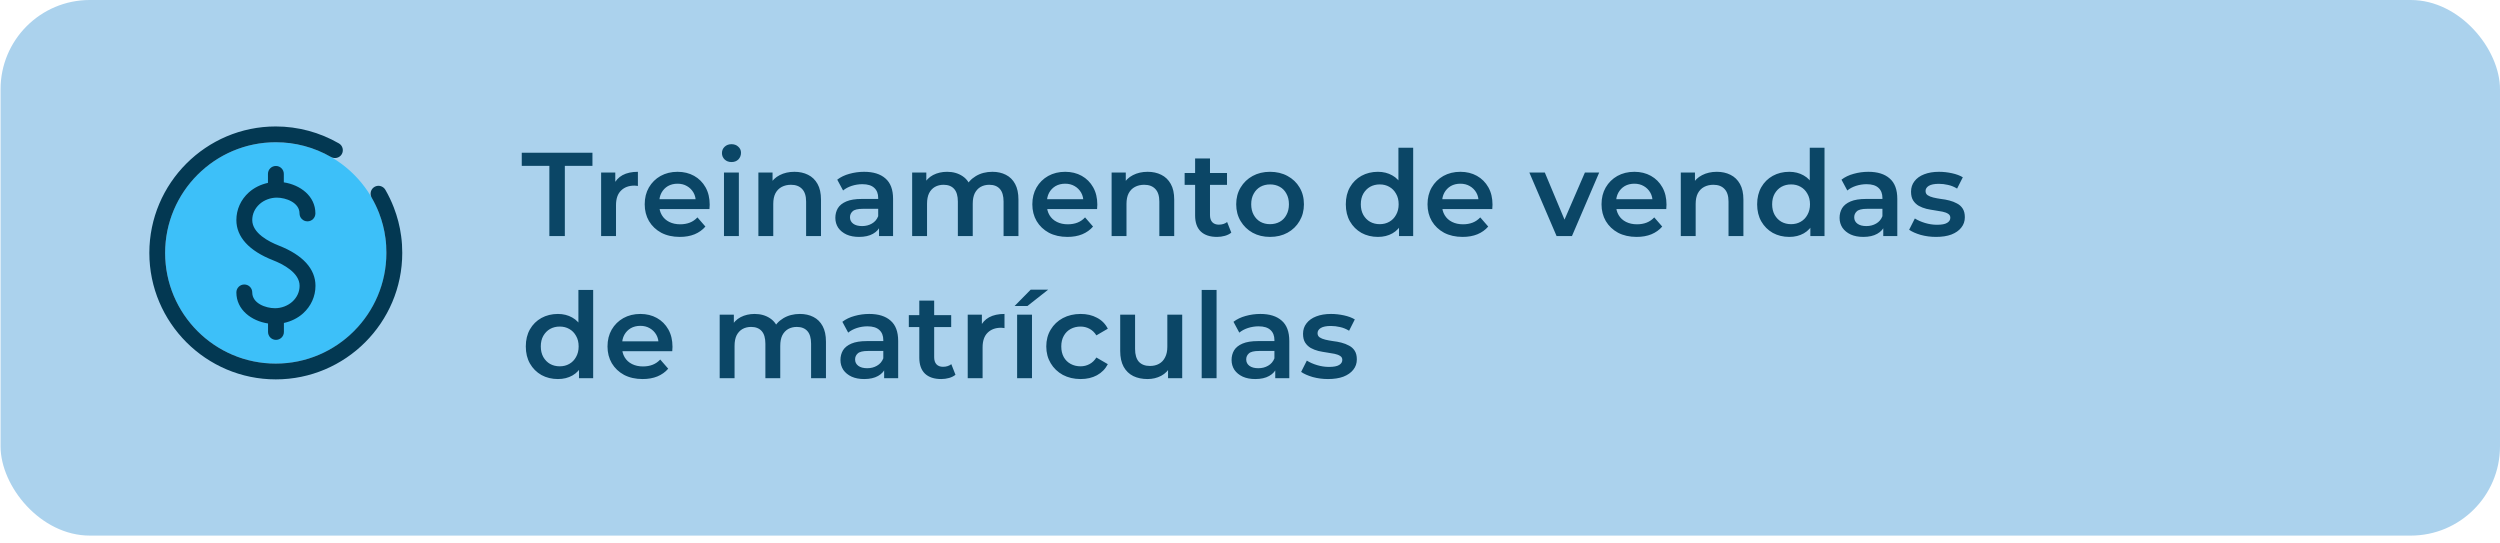
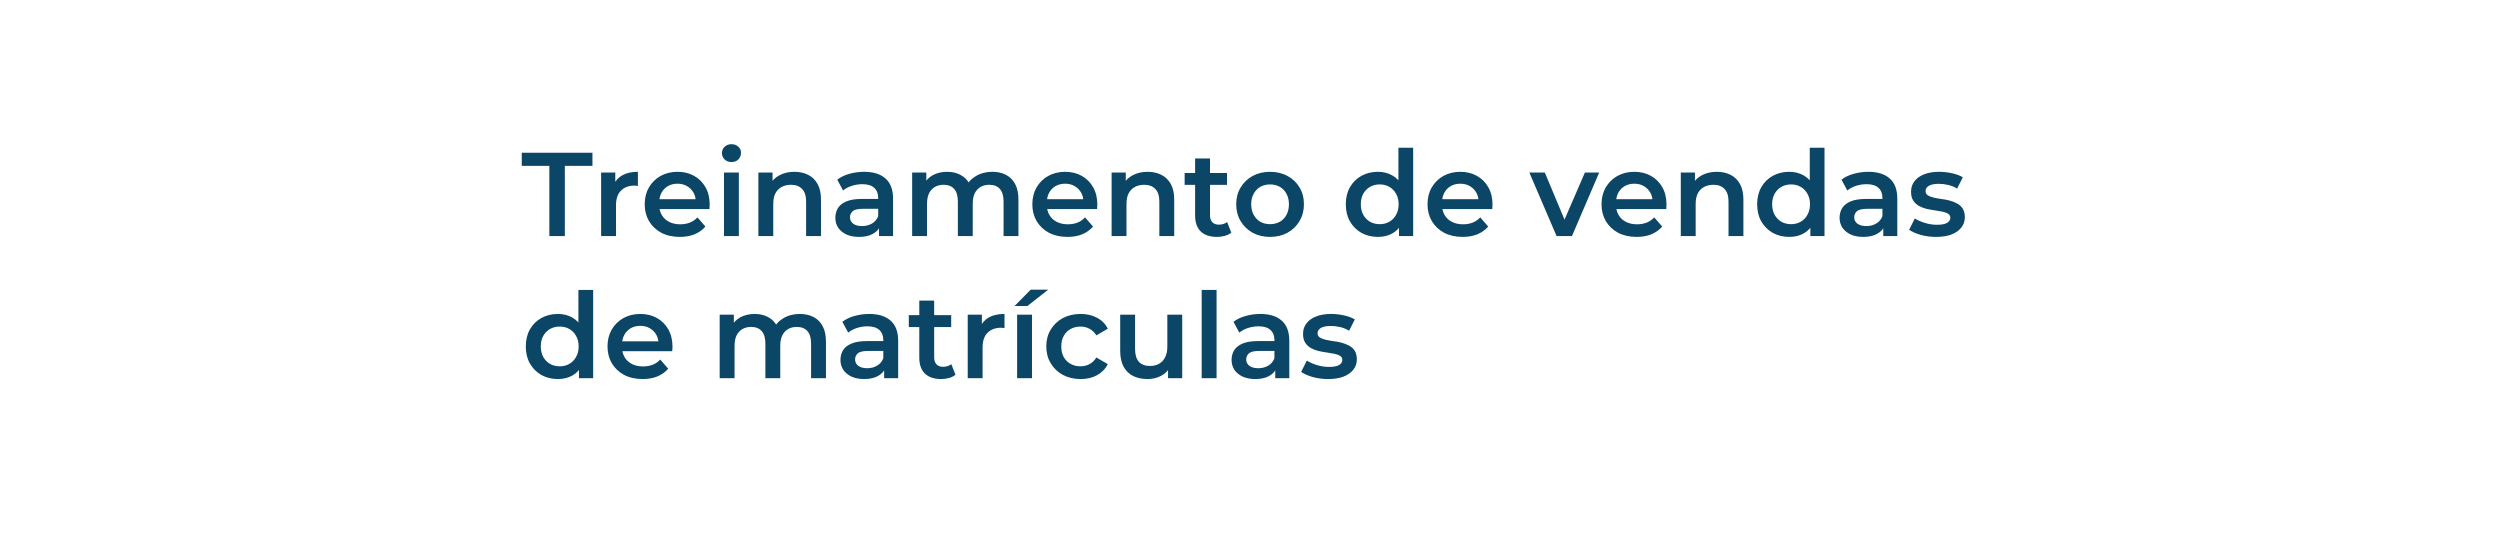
<svg xmlns="http://www.w3.org/2000/svg" width="299" height="65" viewBox="0 0 299 65" fill="none">
-   <rect x="0.067" width="298.932" height="64.057" rx="10.676" fill="#ABD2ED" />
  <g clip-path="url(#clip0_2122_5563)">
-     <path d="M46.222 30.249C46.222 37.564 40.3 43.486 32.986 43.486C25.671 43.486 19.749 37.564 19.749 30.249C19.749 22.935 25.681 17.013 32.986 17.013C40.29 17.013 46.222 22.935 46.222 30.249Z" fill="#3DC0F9" />
-     <path d="M33.099 23.636C34.203 23.636 35.822 24.234 35.822 25.524C35.822 26.05 36.245 26.473 36.772 26.473C37.298 26.473 37.721 26.05 37.721 25.524C37.721 23.45 35.915 22.109 33.945 21.81V20.799C33.945 20.273 33.522 19.85 32.996 19.85C32.469 19.85 32.047 20.273 32.047 20.799V21.872C31.19 22.057 30.386 22.45 29.756 23.017C28.797 23.884 28.27 25.06 28.27 26.318C28.27 28.34 29.787 30.001 32.655 31.126C33.842 31.59 35.833 32.612 35.833 34.18C35.833 34.902 35.523 35.572 34.966 36.078C34.419 36.573 33.656 36.862 32.892 36.862C31.758 36.862 30.169 36.274 30.169 34.974C30.169 34.448 29.746 34.025 29.22 34.025C28.694 34.025 28.27 34.448 28.27 34.974C28.27 37.048 30.076 38.389 32.057 38.688V39.699C32.057 40.225 32.48 40.648 33.006 40.648C33.532 40.648 33.955 40.225 33.955 39.699V38.626C34.811 38.441 35.616 38.049 36.245 37.481C37.205 36.614 37.731 35.438 37.731 34.18C37.731 32.158 36.215 30.497 33.346 29.372C32.16 28.908 30.169 27.887 30.169 26.318C30.169 25.596 30.478 24.925 31.035 24.42C31.582 23.925 32.346 23.636 33.119 23.636" fill="#033852" />
    <path d="M47.976 28.227C47.822 27.051 47.522 25.906 47.099 24.812C46.821 24.09 46.48 23.378 46.088 22.697C45.82 22.243 45.242 22.088 44.799 22.346C44.345 22.604 44.19 23.182 44.448 23.636C44.788 24.224 45.088 24.843 45.335 25.483C45.707 26.442 45.965 27.443 46.099 28.475C46.181 29.052 46.212 29.651 46.212 30.249C46.212 37.543 40.28 43.486 32.976 43.486C25.671 43.486 19.749 37.543 19.749 30.249C19.749 22.955 25.692 17.012 32.986 17.012C35.307 17.012 37.587 17.621 39.589 18.777C40.043 19.035 40.62 18.88 40.878 18.436C41.136 17.982 40.981 17.404 40.528 17.147C38.237 15.826 35.627 15.124 32.976 15.124C24.65 15.124 17.861 21.913 17.861 30.249C17.861 38.585 24.65 45.374 32.986 45.374C41.322 45.374 48.11 38.585 48.11 30.249C48.11 29.568 48.069 28.887 47.976 28.227Z" fill="#033852" />
  </g>
  <path d="M65.704 28.235V19.836H62.402V18.27H70.857V19.836H67.555V28.235H65.704ZM71.894 28.235V20.633H73.588V22.726L73.389 22.114C73.617 21.601 73.973 21.212 74.457 20.947C74.95 20.681 75.562 20.548 76.293 20.548V22.242C76.217 22.223 76.146 22.213 76.079 22.213C76.013 22.204 75.947 22.199 75.88 22.199C75.206 22.199 74.67 22.399 74.272 22.797C73.873 23.186 73.674 23.77 73.674 24.548V28.235H71.894ZM81.306 28.334C80.461 28.334 79.721 28.168 79.085 27.836C78.459 27.495 77.97 27.03 77.619 26.441C77.277 25.853 77.107 25.184 77.107 24.434C77.107 23.675 77.273 23.006 77.605 22.427C77.947 21.839 78.412 21.378 79 21.046C79.598 20.714 80.276 20.548 81.035 20.548C81.776 20.548 82.435 20.709 83.014 21.032C83.593 21.355 84.049 21.81 84.381 22.399C84.713 22.987 84.879 23.68 84.879 24.477C84.879 24.553 84.874 24.638 84.865 24.733C84.865 24.828 84.86 24.918 84.85 25.003H78.516V23.822H83.911L83.213 24.192C83.223 23.756 83.133 23.371 82.943 23.039C82.753 22.707 82.492 22.446 82.16 22.256C81.837 22.066 81.463 21.971 81.035 21.971C80.599 21.971 80.215 22.066 79.882 22.256C79.56 22.446 79.303 22.712 79.114 23.053C78.933 23.386 78.843 23.779 78.843 24.235V24.52C78.843 24.975 78.948 25.378 79.156 25.73C79.365 26.081 79.659 26.351 80.039 26.541C80.419 26.731 80.855 26.826 81.349 26.826C81.776 26.826 82.16 26.759 82.502 26.626C82.843 26.494 83.147 26.285 83.413 26L84.366 27.096C84.025 27.495 83.593 27.803 83.071 28.021C82.559 28.23 81.97 28.334 81.306 28.334ZM86.588 28.235V20.633H88.367V28.235H86.588ZM87.485 19.381C87.153 19.381 86.877 19.276 86.659 19.068C86.451 18.859 86.346 18.607 86.346 18.313C86.346 18.009 86.451 17.758 86.659 17.559C86.877 17.35 87.153 17.245 87.485 17.245C87.817 17.245 88.088 17.345 88.296 17.544C88.514 17.734 88.624 17.976 88.624 18.27C88.624 18.584 88.519 18.849 88.311 19.068C88.102 19.276 87.826 19.381 87.485 19.381ZM95.016 20.548C95.623 20.548 96.164 20.667 96.639 20.904C97.123 21.141 97.502 21.506 97.778 22C98.053 22.484 98.19 23.11 98.19 23.879V28.235H96.411V24.107C96.411 23.433 96.25 22.93 95.927 22.598C95.614 22.266 95.173 22.1 94.603 22.1C94.186 22.1 93.816 22.185 93.493 22.356C93.17 22.527 92.919 22.783 92.738 23.125C92.568 23.457 92.482 23.879 92.482 24.391V28.235H90.703V20.633H92.397V22.683L92.098 22.057C92.364 21.573 92.748 21.203 93.251 20.947C93.763 20.681 94.352 20.548 95.016 20.548ZM105.131 28.235V26.698L105.031 26.37V23.68C105.031 23.158 104.875 22.754 104.561 22.47C104.248 22.176 103.774 22.029 103.138 22.029C102.711 22.029 102.289 22.095 101.871 22.228C101.463 22.361 101.117 22.546 100.832 22.783L100.134 21.488C100.542 21.174 101.026 20.942 101.586 20.79C102.156 20.629 102.744 20.548 103.352 20.548C104.452 20.548 105.302 20.814 105.9 21.345C106.507 21.867 106.811 22.678 106.811 23.779V28.235H105.131ZM102.739 28.334C102.17 28.334 101.672 28.24 101.245 28.05C100.818 27.851 100.486 27.58 100.248 27.238C100.021 26.887 99.907 26.494 99.907 26.057C99.907 25.63 100.006 25.245 100.206 24.904C100.414 24.562 100.751 24.292 101.216 24.093C101.681 23.893 102.298 23.794 103.067 23.794H105.273V24.975H103.195C102.588 24.975 102.18 25.075 101.971 25.274C101.762 25.464 101.658 25.701 101.658 25.986C101.658 26.308 101.786 26.565 102.042 26.754C102.298 26.944 102.654 27.039 103.11 27.039C103.546 27.039 103.935 26.939 104.277 26.74C104.628 26.541 104.879 26.247 105.031 25.858L105.33 26.925C105.159 27.371 104.851 27.718 104.405 27.964C103.968 28.211 103.413 28.334 102.739 28.334ZM118.688 20.548C119.296 20.548 119.832 20.667 120.297 20.904C120.772 21.141 121.142 21.506 121.407 22C121.673 22.484 121.806 23.11 121.806 23.879V28.235H120.027V24.107C120.027 23.433 119.879 22.93 119.585 22.598C119.291 22.266 118.869 22.1 118.318 22.1C117.929 22.1 117.583 22.185 117.279 22.356C116.985 22.527 116.753 22.778 116.582 23.11C116.42 23.442 116.34 23.865 116.34 24.377V28.235H114.56V24.107C114.56 23.433 114.413 22.93 114.119 22.598C113.825 22.266 113.403 22.1 112.852 22.1C112.463 22.1 112.117 22.185 111.813 22.356C111.519 22.527 111.286 22.778 111.116 23.11C110.954 23.442 110.874 23.865 110.874 24.377V28.235H109.094V20.633H110.788V22.655L110.489 22.057C110.745 21.564 111.116 21.189 111.6 20.932C112.093 20.676 112.653 20.548 113.279 20.548C113.991 20.548 114.608 20.724 115.13 21.075C115.661 21.426 116.012 21.957 116.183 22.669L115.486 22.427C115.732 21.858 116.14 21.402 116.71 21.061C117.279 20.719 117.939 20.548 118.688 20.548ZM127.667 28.334C126.822 28.334 126.082 28.168 125.446 27.836C124.82 27.495 124.331 27.03 123.98 26.441C123.638 25.853 123.467 25.184 123.467 24.434C123.467 23.675 123.633 23.006 123.966 22.427C124.307 21.839 124.772 21.378 125.361 21.046C125.958 20.714 126.637 20.548 127.396 20.548C128.136 20.548 128.796 20.709 129.375 21.032C129.954 21.355 130.409 21.81 130.741 22.399C131.073 22.987 131.24 23.68 131.24 24.477C131.24 24.553 131.235 24.638 131.225 24.733C131.225 24.828 131.221 24.918 131.211 25.003H124.877V23.822H130.272L129.574 24.192C129.584 23.756 129.493 23.371 129.304 23.039C129.114 22.707 128.853 22.446 128.521 22.256C128.198 22.066 127.823 21.971 127.396 21.971C126.96 21.971 126.575 22.066 126.243 22.256C125.92 22.446 125.664 22.712 125.474 23.053C125.294 23.386 125.204 23.779 125.204 24.235V24.52C125.204 24.975 125.308 25.378 125.517 25.73C125.726 26.081 126.02 26.351 126.4 26.541C126.779 26.731 127.216 26.826 127.709 26.826C128.136 26.826 128.521 26.759 128.862 26.626C129.204 26.494 129.508 26.285 129.773 26L130.727 27.096C130.385 27.495 129.954 27.803 129.432 28.021C128.919 28.23 128.331 28.334 127.667 28.334ZM137.262 20.548C137.869 20.548 138.41 20.667 138.885 20.904C139.369 21.141 139.748 21.506 140.023 22C140.299 22.484 140.436 23.11 140.436 23.879V28.235H138.657V24.107C138.657 23.433 138.496 22.93 138.173 22.598C137.86 22.266 137.418 22.1 136.849 22.1C136.432 22.1 136.061 22.185 135.739 22.356C135.416 22.527 135.165 22.783 134.984 23.125C134.813 23.457 134.728 23.879 134.728 24.391V28.235H132.949V20.633H134.643V22.683L134.344 22.057C134.609 21.573 134.994 21.203 135.497 20.947C136.009 20.681 136.598 20.548 137.262 20.548ZM145.555 28.334C144.72 28.334 144.074 28.121 143.619 27.694C143.163 27.257 142.935 26.617 142.935 25.772V18.954H144.715V25.73C144.715 26.09 144.805 26.37 144.985 26.569C145.175 26.769 145.436 26.868 145.768 26.868C146.167 26.868 146.499 26.764 146.765 26.555L147.263 27.822C147.054 27.993 146.798 28.121 146.494 28.206C146.191 28.292 145.877 28.334 145.555 28.334ZM141.683 22.114V20.69H146.75V22.114H141.683ZM151.893 28.334C151.115 28.334 150.422 28.168 149.814 27.836C149.207 27.495 148.728 27.03 148.377 26.441C148.026 25.853 147.85 25.184 147.85 24.434C147.85 23.675 148.026 23.006 148.377 22.427C148.728 21.839 149.207 21.378 149.814 21.046C150.422 20.714 151.115 20.548 151.893 20.548C152.68 20.548 153.378 20.714 153.985 21.046C154.602 21.378 155.081 21.834 155.423 22.413C155.774 22.992 155.95 23.666 155.95 24.434C155.95 25.184 155.774 25.853 155.423 26.441C155.081 27.03 154.602 27.495 153.985 27.836C153.378 28.168 152.68 28.334 151.893 28.334ZM151.893 26.811C152.329 26.811 152.718 26.716 153.06 26.527C153.402 26.337 153.667 26.062 153.857 25.701C154.056 25.34 154.156 24.918 154.156 24.434C154.156 23.941 154.056 23.518 153.857 23.167C153.667 22.807 153.402 22.531 153.06 22.342C152.718 22.152 152.334 22.057 151.907 22.057C151.47 22.057 151.081 22.152 150.74 22.342C150.408 22.531 150.142 22.807 149.943 23.167C149.743 23.518 149.644 23.941 149.644 24.434C149.644 24.918 149.743 25.34 149.943 25.701C150.142 26.062 150.408 26.337 150.74 26.527C151.081 26.716 151.466 26.811 151.893 26.811ZM164.802 28.334C164.072 28.334 163.412 28.173 162.824 27.851C162.245 27.518 161.789 27.063 161.457 26.484C161.125 25.905 160.959 25.222 160.959 24.434C160.959 23.646 161.125 22.963 161.457 22.384C161.789 21.805 162.245 21.355 162.824 21.032C163.412 20.709 164.072 20.548 164.802 20.548C165.438 20.548 166.008 20.69 166.511 20.975C167.014 21.25 167.412 21.673 167.706 22.242C168 22.811 168.148 23.542 168.148 24.434C168.148 25.317 168.005 26.047 167.721 26.626C167.436 27.196 167.042 27.623 166.539 27.907C166.036 28.192 165.457 28.334 164.802 28.334ZM165.016 26.811C165.443 26.811 165.823 26.716 166.155 26.527C166.496 26.337 166.767 26.062 166.966 25.701C167.175 25.34 167.279 24.918 167.279 24.434C167.279 23.941 167.175 23.518 166.966 23.167C166.767 22.807 166.496 22.531 166.155 22.342C165.823 22.152 165.443 22.057 165.016 22.057C164.589 22.057 164.204 22.152 163.863 22.342C163.531 22.531 163.26 22.807 163.051 23.167C162.852 23.518 162.753 23.941 162.753 24.434C162.753 24.918 162.852 25.34 163.051 25.701C163.26 26.062 163.531 26.337 163.863 26.527C164.204 26.716 164.589 26.811 165.016 26.811ZM167.322 28.235V26.441L167.393 24.42L167.251 22.399V17.673H169.016V28.235H167.322ZM174.931 28.334C174.086 28.334 173.346 28.168 172.71 27.836C172.084 27.495 171.595 27.03 171.244 26.441C170.902 25.853 170.732 25.184 170.732 24.434C170.732 23.675 170.898 23.006 171.23 22.427C171.571 21.839 172.036 21.378 172.625 21.046C173.223 20.714 173.901 20.548 174.66 20.548C175.401 20.548 176.06 20.709 176.639 21.032C177.218 21.355 177.673 21.81 178.006 22.399C178.338 22.987 178.504 23.68 178.504 24.477C178.504 24.553 178.499 24.638 178.49 24.733C178.49 24.828 178.485 24.918 178.475 25.003H172.141V23.822H177.536L176.838 24.192C176.848 23.756 176.758 23.371 176.568 23.039C176.378 22.707 176.117 22.446 175.785 22.256C175.462 22.066 175.087 21.971 174.66 21.971C174.224 21.971 173.839 22.066 173.507 22.256C173.185 22.446 172.928 22.712 172.739 23.053C172.558 23.386 172.468 23.779 172.468 24.235V24.52C172.468 24.975 172.573 25.378 172.781 25.73C172.99 26.081 173.284 26.351 173.664 26.541C174.043 26.731 174.48 26.826 174.974 26.826C175.401 26.826 175.785 26.759 176.127 26.626C176.468 26.494 176.772 26.285 177.038 26L177.991 27.096C177.65 27.495 177.218 27.803 176.696 28.021C176.183 28.23 175.595 28.334 174.931 28.334ZM186.168 28.235L182.909 20.633H184.759L187.563 27.338H186.652L189.556 20.633H191.264L188.005 28.235H186.168ZM195.741 28.334C194.896 28.334 194.156 28.168 193.52 27.836C192.894 27.495 192.405 27.03 192.054 26.441C191.713 25.853 191.542 25.184 191.542 24.434C191.542 23.675 191.708 23.006 192.04 22.427C192.382 21.839 192.847 21.378 193.435 21.046C194.033 20.714 194.711 20.548 195.471 20.548C196.211 20.548 196.87 20.709 197.449 21.032C198.028 21.355 198.484 21.81 198.816 22.399C199.148 22.987 199.314 23.68 199.314 24.477C199.314 24.553 199.309 24.638 199.3 24.733C199.3 24.828 199.295 24.918 199.285 25.003H192.951V23.822H198.346L197.648 24.192C197.658 23.756 197.568 23.371 197.378 23.039C197.188 22.707 196.927 22.446 196.595 22.256C196.272 22.066 195.898 21.971 195.471 21.971C195.034 21.971 194.65 22.066 194.317 22.256C193.995 22.446 193.739 22.712 193.549 23.053C193.368 23.386 193.278 23.779 193.278 24.235V24.52C193.278 24.975 193.383 25.378 193.592 25.73C193.8 26.081 194.094 26.351 194.474 26.541C194.854 26.731 195.29 26.826 195.784 26.826C196.211 26.826 196.595 26.759 196.937 26.626C197.278 26.494 197.582 26.285 197.848 26L198.801 27.096C198.46 27.495 198.028 27.803 197.506 28.021C196.994 28.23 196.405 28.334 195.741 28.334ZM205.336 20.548C205.944 20.548 206.485 20.667 206.959 20.904C207.443 21.141 207.823 21.506 208.098 22C208.373 22.484 208.511 23.11 208.511 23.879V28.235H206.731V24.107C206.731 23.433 206.57 22.93 206.247 22.598C205.934 22.266 205.493 22.1 204.923 22.1C204.506 22.1 204.136 22.185 203.813 22.356C203.49 22.527 203.239 22.783 203.059 23.125C202.888 23.457 202.802 23.879 202.802 24.391V28.235H201.023V20.633H202.717V22.683L202.418 22.057C202.684 21.573 203.068 21.203 203.571 20.947C204.084 20.681 204.672 20.548 205.336 20.548ZM213.999 28.334C213.268 28.334 212.609 28.173 212.02 27.851C211.441 27.518 210.986 27.063 210.654 26.484C210.322 25.905 210.155 25.222 210.155 24.434C210.155 23.646 210.322 22.963 210.654 22.384C210.986 21.805 211.441 21.355 212.02 21.032C212.609 20.709 213.268 20.548 213.999 20.548C214.635 20.548 215.204 20.69 215.707 20.975C216.21 21.25 216.609 21.673 216.903 22.242C217.197 22.811 217.344 23.542 217.344 24.434C217.344 25.317 217.202 26.047 216.917 26.626C216.632 27.196 216.238 27.623 215.736 27.907C215.233 28.192 214.654 28.334 213.999 28.334ZM214.212 26.811C214.639 26.811 215.019 26.716 215.351 26.527C215.693 26.337 215.963 26.062 216.163 25.701C216.371 25.34 216.476 24.918 216.476 24.434C216.476 23.941 216.371 23.518 216.163 23.167C215.963 22.807 215.693 22.531 215.351 22.342C215.019 22.152 214.639 22.057 214.212 22.057C213.785 22.057 213.401 22.152 213.059 22.342C212.727 22.531 212.457 22.807 212.248 23.167C212.049 23.518 211.949 23.941 211.949 24.434C211.949 24.918 212.049 25.34 212.248 25.701C212.457 26.062 212.727 26.337 213.059 26.527C213.401 26.716 213.785 26.811 214.212 26.811ZM216.518 28.235V26.441L216.59 24.42L216.447 22.399V17.673H218.212V28.235H216.518ZM225.238 28.235V26.698L225.138 26.37V23.68C225.138 23.158 224.981 22.754 224.668 22.47C224.355 22.176 223.881 22.029 223.245 22.029C222.818 22.029 222.395 22.095 221.978 22.228C221.57 22.361 221.223 22.546 220.939 22.783L220.241 21.488C220.649 21.174 221.133 20.942 221.693 20.79C222.263 20.629 222.851 20.548 223.458 20.548C224.559 20.548 225.408 20.814 226.006 21.345C226.614 21.867 226.917 22.678 226.917 23.779V28.235H225.238ZM222.846 28.334C222.277 28.334 221.779 28.24 221.352 28.05C220.924 27.851 220.592 27.58 220.355 27.238C220.127 26.887 220.013 26.494 220.013 26.057C220.013 25.63 220.113 25.245 220.312 24.904C220.521 24.562 220.858 24.292 221.323 24.093C221.788 23.893 222.405 23.794 223.174 23.794H225.38V24.975H223.302C222.694 24.975 222.286 25.075 222.077 25.274C221.869 25.464 221.764 25.701 221.764 25.986C221.764 26.308 221.892 26.565 222.149 26.754C222.405 26.944 222.761 27.039 223.216 27.039C223.653 27.039 224.042 26.939 224.384 26.74C224.735 26.541 224.986 26.247 225.138 25.858L225.437 26.925C225.266 27.371 224.958 27.718 224.512 27.964C224.075 28.211 223.52 28.334 222.846 28.334ZM231.55 28.334C230.914 28.334 230.302 28.254 229.713 28.093C229.135 27.922 228.674 27.718 228.333 27.48L229.016 26.128C229.358 26.346 229.766 26.527 230.24 26.669C230.715 26.811 231.189 26.883 231.664 26.883C232.223 26.883 232.627 26.807 232.874 26.655C233.13 26.503 233.258 26.299 233.258 26.043C233.258 25.834 233.172 25.677 233.002 25.573C232.831 25.459 232.608 25.374 232.333 25.317C232.057 25.26 231.749 25.208 231.407 25.16C231.075 25.113 230.738 25.051 230.397 24.975C230.065 24.89 229.761 24.771 229.486 24.619C229.21 24.458 228.987 24.244 228.817 23.979C228.646 23.713 228.56 23.362 228.56 22.925C228.56 22.441 228.698 22.024 228.973 21.673C229.248 21.312 229.633 21.037 230.126 20.847C230.629 20.648 231.222 20.548 231.906 20.548C232.418 20.548 232.935 20.605 233.457 20.719C233.979 20.833 234.411 20.994 234.753 21.203L234.069 22.555C233.709 22.337 233.343 22.19 232.973 22.114C232.613 22.029 232.252 21.986 231.891 21.986C231.35 21.986 230.947 22.066 230.681 22.228C230.425 22.389 230.297 22.593 230.297 22.84C230.297 23.068 230.382 23.238 230.553 23.352C230.724 23.466 230.947 23.556 231.222 23.623C231.497 23.689 231.801 23.746 232.133 23.794C232.475 23.831 232.812 23.893 233.144 23.979C233.476 24.064 233.78 24.183 234.055 24.334C234.34 24.477 234.567 24.681 234.738 24.947C234.909 25.212 234.995 25.559 234.995 25.986C234.995 26.46 234.852 26.873 234.567 27.224C234.292 27.575 233.898 27.851 233.386 28.05C232.874 28.24 232.261 28.334 231.55 28.334ZM66.729 45.334C65.998 45.334 65.339 45.173 64.75 44.85C64.171 44.518 63.716 44.063 63.384 43.484C63.052 42.905 62.886 42.222 62.886 41.434C62.886 40.647 63.052 39.963 63.384 39.384C63.716 38.805 64.171 38.355 64.75 38.032C65.339 37.709 65.998 37.548 66.729 37.548C67.365 37.548 67.934 37.69 68.437 37.975C68.94 38.25 69.339 38.673 69.633 39.242C69.927 39.811 70.074 40.542 70.074 41.434C70.074 42.317 69.932 43.047 69.647 43.626C69.362 44.196 68.969 44.623 68.466 44.907C67.963 45.192 67.384 45.334 66.729 45.334ZM66.943 43.811C67.37 43.811 67.749 43.717 68.081 43.527C68.423 43.337 68.694 43.062 68.893 42.701C69.102 42.34 69.206 41.918 69.206 41.434C69.206 40.941 69.102 40.518 68.893 40.167C68.694 39.807 68.423 39.531 68.081 39.342C67.749 39.152 67.37 39.057 66.943 39.057C66.516 39.057 66.131 39.152 65.79 39.342C65.457 39.531 65.187 39.807 64.978 40.167C64.779 40.518 64.679 40.941 64.679 41.434C64.679 41.918 64.779 42.34 64.978 42.701C65.187 43.062 65.457 43.337 65.79 43.527C66.131 43.717 66.516 43.811 66.943 43.811ZM69.249 45.235V43.441L69.32 41.42L69.177 39.399V34.673H70.943V45.235H69.249ZM76.858 45.334C76.013 45.334 75.273 45.168 74.637 44.836C74.01 44.495 73.522 44.03 73.171 43.441C72.829 42.853 72.658 42.184 72.658 41.434C72.658 40.675 72.824 40.006 73.156 39.427C73.498 38.839 73.963 38.378 74.552 38.046C75.149 37.714 75.828 37.548 76.587 37.548C77.327 37.548 77.987 37.709 78.566 38.032C79.145 38.355 79.6 38.81 79.932 39.399C80.264 39.987 80.43 40.68 80.43 41.477C80.43 41.553 80.426 41.638 80.416 41.733C80.416 41.828 80.412 41.918 80.402 42.004H74.067V40.822H79.463L78.765 41.192C78.775 40.756 78.684 40.371 78.495 40.039C78.305 39.707 78.044 39.446 77.712 39.256C77.389 39.066 77.014 38.971 76.587 38.971C76.15 38.971 75.766 39.066 75.434 39.256C75.111 39.446 74.855 39.712 74.665 40.053C74.485 40.386 74.395 40.779 74.395 41.235V41.52C74.395 41.975 74.499 42.378 74.708 42.73C74.917 43.081 75.211 43.351 75.591 43.541C75.97 43.731 76.407 43.826 76.9 43.826C77.327 43.826 77.712 43.759 78.053 43.626C78.395 43.493 78.699 43.285 78.964 43L79.918 44.096C79.576 44.495 79.145 44.803 78.623 45.021C78.11 45.23 77.522 45.334 76.858 45.334ZM95.668 37.548C96.275 37.548 96.811 37.667 97.277 37.904C97.751 38.141 98.121 38.507 98.387 39C98.653 39.484 98.785 40.11 98.785 40.879V45.235H97.006V41.107C97.006 40.433 96.859 39.93 96.565 39.598C96.271 39.266 95.848 39.1 95.298 39.1C94.909 39.1 94.562 39.185 94.259 39.356C93.965 39.527 93.732 39.778 93.561 40.11C93.4 40.443 93.319 40.865 93.319 41.377V45.235H91.54V41.107C91.54 40.433 91.393 39.93 91.099 39.598C90.804 39.266 90.382 39.1 89.832 39.1C89.443 39.1 89.096 39.185 88.793 39.356C88.498 39.527 88.266 39.778 88.095 40.11C87.934 40.443 87.853 40.865 87.853 41.377V45.235H86.074V37.633H87.768V39.655L87.469 39.057C87.725 38.563 88.095 38.189 88.579 37.932C89.073 37.676 89.632 37.548 90.259 37.548C90.971 37.548 91.587 37.724 92.109 38.075C92.641 38.426 92.992 38.957 93.163 39.669L92.465 39.427C92.712 38.858 93.12 38.402 93.689 38.06C94.259 37.719 94.918 37.548 95.668 37.548ZM105.743 45.235V43.697L105.643 43.37V40.68C105.643 40.158 105.486 39.754 105.173 39.47C104.86 39.176 104.385 39.029 103.75 39.029C103.323 39.029 102.9 39.095 102.483 39.228C102.075 39.361 101.728 39.546 101.444 39.783L100.746 38.487C101.154 38.174 101.638 37.942 102.198 37.79C102.767 37.629 103.356 37.548 103.963 37.548C105.064 37.548 105.913 37.814 106.511 38.345C107.119 38.867 107.422 39.678 107.422 40.779V45.235H105.743ZM103.351 45.334C102.782 45.334 102.283 45.24 101.856 45.05C101.429 44.85 101.097 44.58 100.86 44.238C100.632 43.887 100.518 43.493 100.518 43.057C100.518 42.63 100.618 42.245 100.817 41.904C101.026 41.562 101.363 41.292 101.828 41.093C102.293 40.893 102.91 40.794 103.678 40.794H105.885V41.975H103.807C103.199 41.975 102.791 42.075 102.582 42.274C102.374 42.464 102.269 42.701 102.269 42.986C102.269 43.308 102.397 43.565 102.654 43.754C102.91 43.944 103.266 44.039 103.721 44.039C104.158 44.039 104.547 43.94 104.888 43.74C105.24 43.541 105.491 43.247 105.643 42.858L105.942 43.925C105.771 44.371 105.463 44.718 105.017 44.964C104.58 45.211 104.025 45.334 103.351 45.334ZM112.567 45.334C111.732 45.334 111.087 45.121 110.631 44.694C110.176 44.257 109.948 43.617 109.948 42.772V35.954H111.727V42.73C111.727 43.09 111.817 43.37 111.998 43.569C112.187 43.769 112.448 43.868 112.781 43.868C113.179 43.868 113.511 43.764 113.777 43.555L114.275 44.822C114.066 44.993 113.81 45.121 113.507 45.206C113.203 45.292 112.89 45.334 112.567 45.334ZM108.695 39.114V37.69H113.763V39.114H108.695ZM115.739 45.235V37.633H117.433V39.726L117.234 39.114C117.461 38.601 117.817 38.212 118.301 37.947C118.795 37.681 119.407 37.548 120.138 37.548V39.242C120.062 39.223 119.99 39.214 119.924 39.214C119.858 39.204 119.791 39.199 119.725 39.199C119.051 39.199 118.515 39.399 118.116 39.797C117.718 40.186 117.518 40.77 117.518 41.548V45.235H115.739ZM121.647 45.235V37.633H123.426V45.235H121.647ZM121.348 36.594L123.27 34.644H125.362L122.885 36.594H121.348ZM129.249 45.334C128.452 45.334 127.74 45.168 127.114 44.836C126.497 44.495 126.013 44.03 125.662 43.441C125.311 42.853 125.135 42.184 125.135 41.434C125.135 40.675 125.311 40.006 125.662 39.427C126.013 38.839 126.497 38.378 127.114 38.046C127.74 37.714 128.452 37.548 129.249 37.548C129.99 37.548 130.64 37.7 131.199 38.004C131.769 38.298 132.201 38.734 132.495 39.313L131.128 40.11C130.901 39.75 130.621 39.484 130.288 39.313C129.966 39.142 129.615 39.057 129.235 39.057C128.799 39.057 128.405 39.152 128.054 39.342C127.702 39.531 127.427 39.807 127.228 40.167C127.029 40.518 126.929 40.941 126.929 41.434C126.929 41.928 127.029 42.355 127.228 42.715C127.427 43.066 127.702 43.337 128.054 43.527C128.405 43.717 128.799 43.811 129.235 43.811C129.615 43.811 129.966 43.726 130.288 43.555C130.621 43.384 130.901 43.119 131.128 42.758L132.495 43.555C132.201 44.124 131.769 44.566 131.199 44.879C130.64 45.183 129.99 45.334 129.249 45.334ZM137.25 45.334C136.605 45.334 136.035 45.216 135.542 44.979C135.048 44.732 134.664 44.362 134.389 43.868C134.114 43.365 133.976 42.734 133.976 41.975V37.633H135.755V41.733C135.755 42.416 135.907 42.929 136.211 43.27C136.524 43.603 136.965 43.769 137.535 43.769C137.952 43.769 138.313 43.683 138.617 43.512C138.93 43.342 139.172 43.085 139.343 42.744C139.523 42.402 139.613 41.98 139.613 41.477V37.633H141.392V45.235H139.698V43.185L139.997 43.811C139.741 44.305 139.366 44.684 138.873 44.95C138.379 45.206 137.838 45.334 137.25 45.334ZM143.722 45.235V34.673H145.502V45.235H143.722ZM152.52 45.235V43.697L152.421 43.37V40.68C152.421 40.158 152.264 39.754 151.951 39.47C151.638 39.176 151.163 39.029 150.527 39.029C150.1 39.029 149.678 39.095 149.26 39.228C148.852 39.361 148.506 39.546 148.221 39.783L147.524 38.487C147.932 38.174 148.416 37.942 148.976 37.79C149.545 37.629 150.134 37.548 150.741 37.548C151.842 37.548 152.691 37.814 153.289 38.345C153.896 38.867 154.2 39.678 154.2 40.779V45.235H152.52ZM150.129 45.334C149.559 45.334 149.061 45.24 148.634 45.05C148.207 44.85 147.875 44.58 147.638 44.238C147.41 43.887 147.296 43.493 147.296 43.057C147.296 42.63 147.396 42.245 147.595 41.904C147.804 41.562 148.141 41.292 148.606 41.093C149.071 40.893 149.687 40.794 150.456 40.794H152.663V41.975H150.584C149.977 41.975 149.569 42.075 149.36 42.274C149.151 42.464 149.047 42.701 149.047 42.986C149.047 43.308 149.175 43.565 149.431 43.754C149.687 43.944 150.043 44.039 150.499 44.039C150.935 44.039 151.324 43.94 151.666 43.74C152.017 43.541 152.269 43.247 152.421 42.858L152.72 43.925C152.549 44.371 152.24 44.718 151.794 44.964C151.358 45.211 150.803 45.334 150.129 45.334ZM158.832 45.334C158.196 45.334 157.584 45.254 156.996 45.093C156.417 44.922 155.957 44.718 155.615 44.48L156.298 43.128C156.64 43.346 157.048 43.527 157.523 43.669C157.997 43.811 158.472 43.883 158.946 43.883C159.506 43.883 159.909 43.807 160.156 43.655C160.412 43.503 160.54 43.299 160.54 43.043C160.54 42.834 160.455 42.677 160.284 42.573C160.113 42.459 159.89 42.374 159.615 42.317C159.34 42.26 159.032 42.208 158.69 42.16C158.358 42.113 158.021 42.051 157.679 41.975C157.347 41.89 157.043 41.771 156.768 41.619C156.493 41.458 156.27 41.244 156.099 40.979C155.928 40.713 155.843 40.362 155.843 39.925C155.843 39.441 155.981 39.024 156.256 38.673C156.531 38.312 156.915 38.037 157.409 37.847C157.912 37.648 158.505 37.548 159.188 37.548C159.701 37.548 160.218 37.605 160.74 37.719C161.262 37.833 161.693 37.994 162.035 38.203L161.352 39.555C160.991 39.337 160.626 39.19 160.256 39.114C159.895 39.029 159.535 38.986 159.174 38.986C158.633 38.986 158.23 39.066 157.964 39.228C157.708 39.389 157.58 39.593 157.58 39.84C157.58 40.068 157.665 40.238 157.836 40.352C158.007 40.466 158.23 40.556 158.505 40.623C158.78 40.689 159.084 40.746 159.416 40.794C159.758 40.831 160.094 40.893 160.427 40.979C160.759 41.064 161.062 41.183 161.338 41.334C161.622 41.477 161.85 41.681 162.021 41.947C162.192 42.212 162.277 42.559 162.277 42.986C162.277 43.46 162.135 43.873 161.85 44.224C161.575 44.575 161.181 44.85 160.669 45.05C160.156 45.24 159.544 45.334 158.832 45.334Z" fill="#0B4666" />
  <defs>
    <clipPath id="clip0_2122_5563">
-       <rect width="30.249" height="30.249" fill="white" transform="translate(17.861 15.124)" />
-     </clipPath>
+       </clipPath>
  </defs>
</svg>